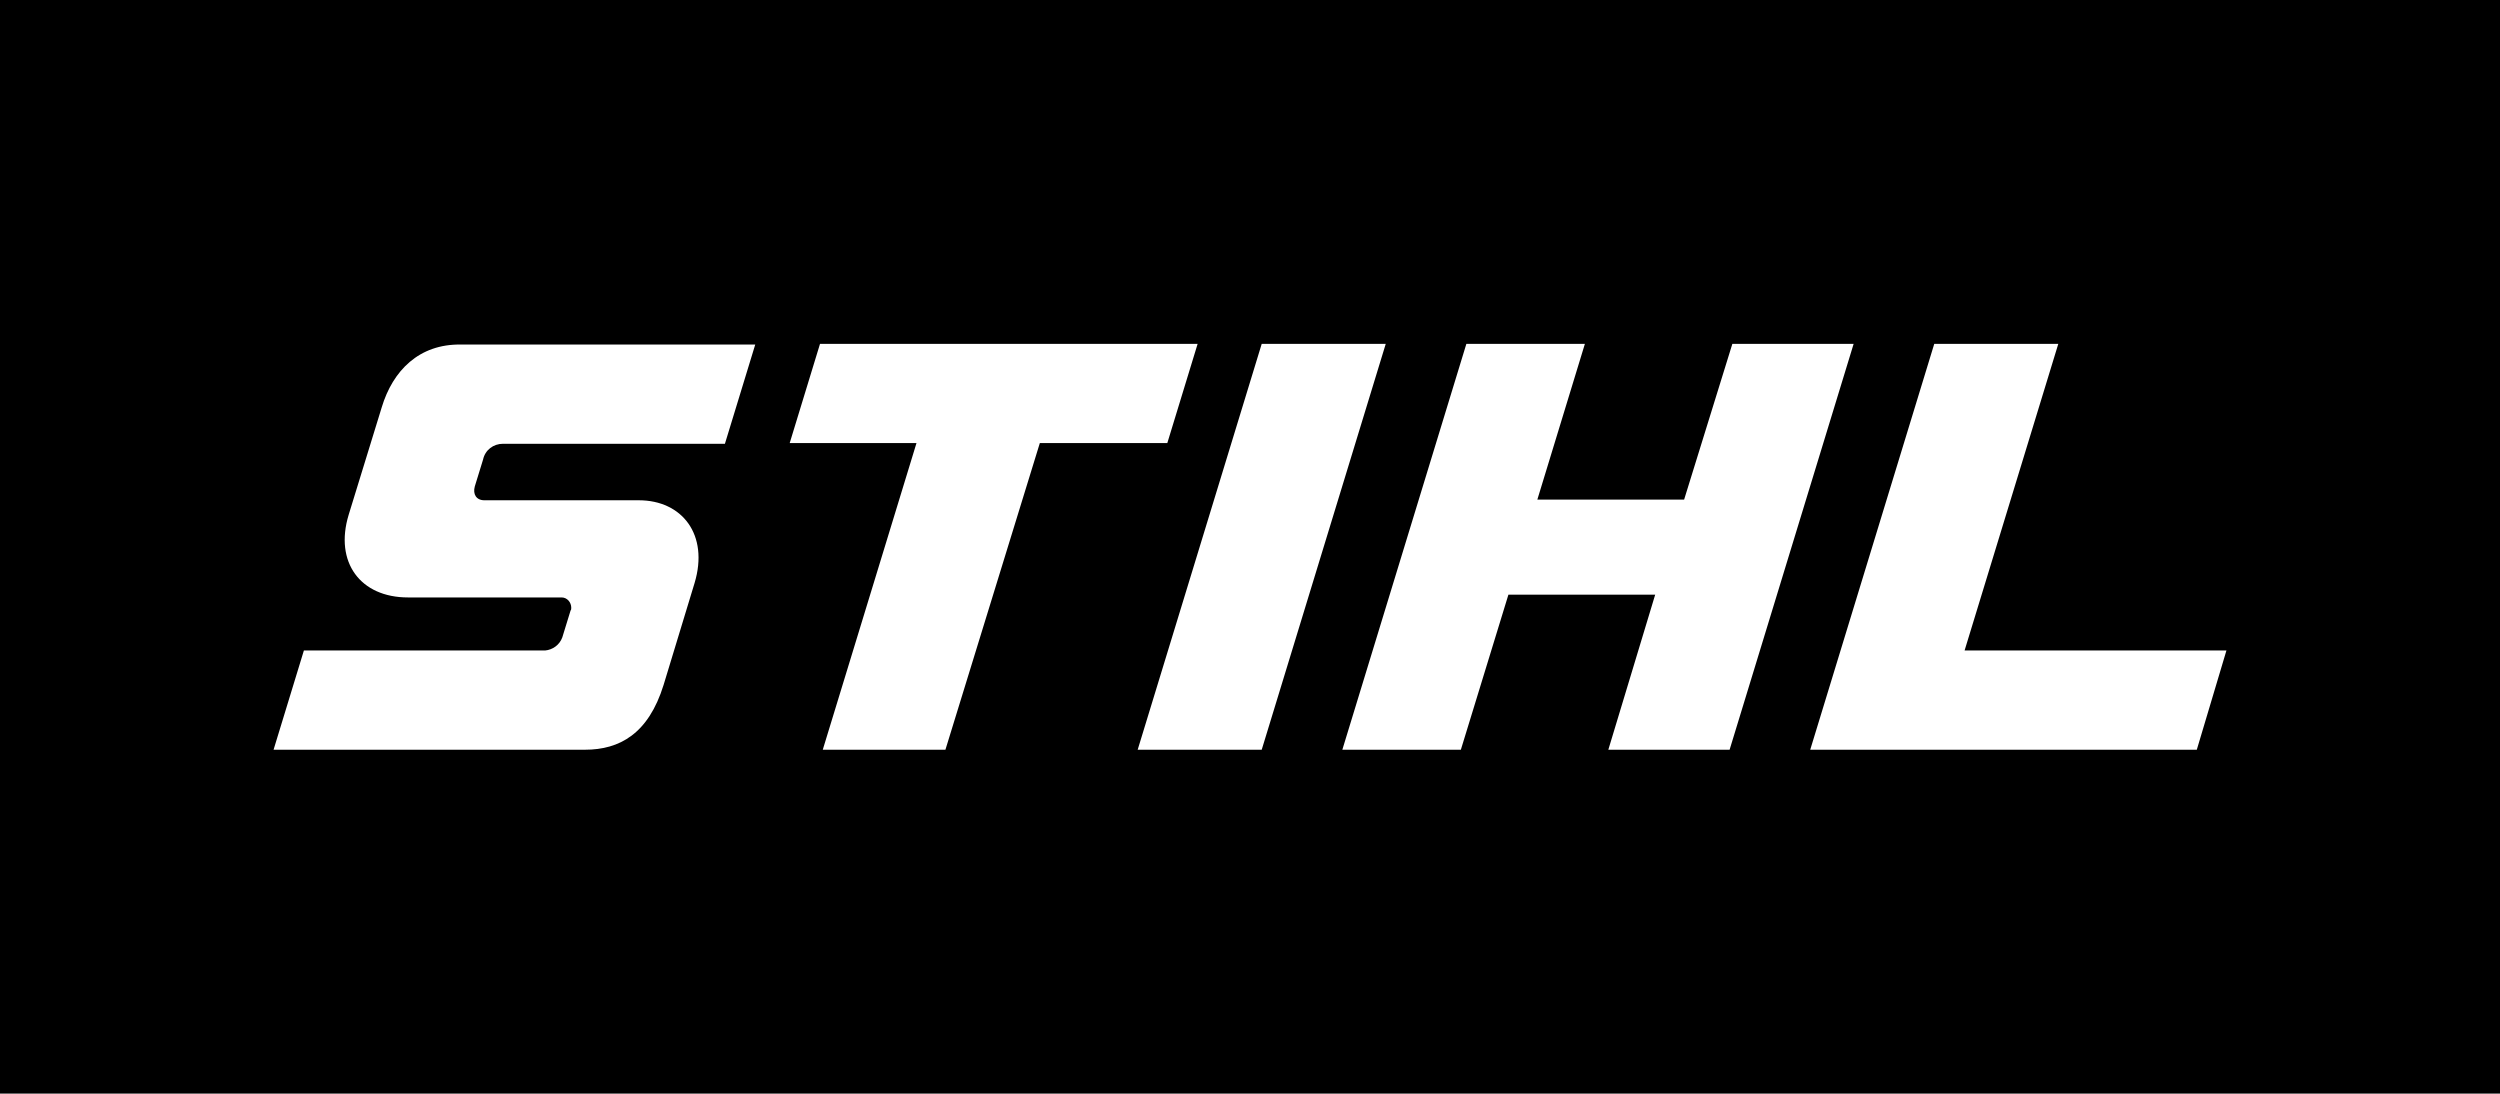
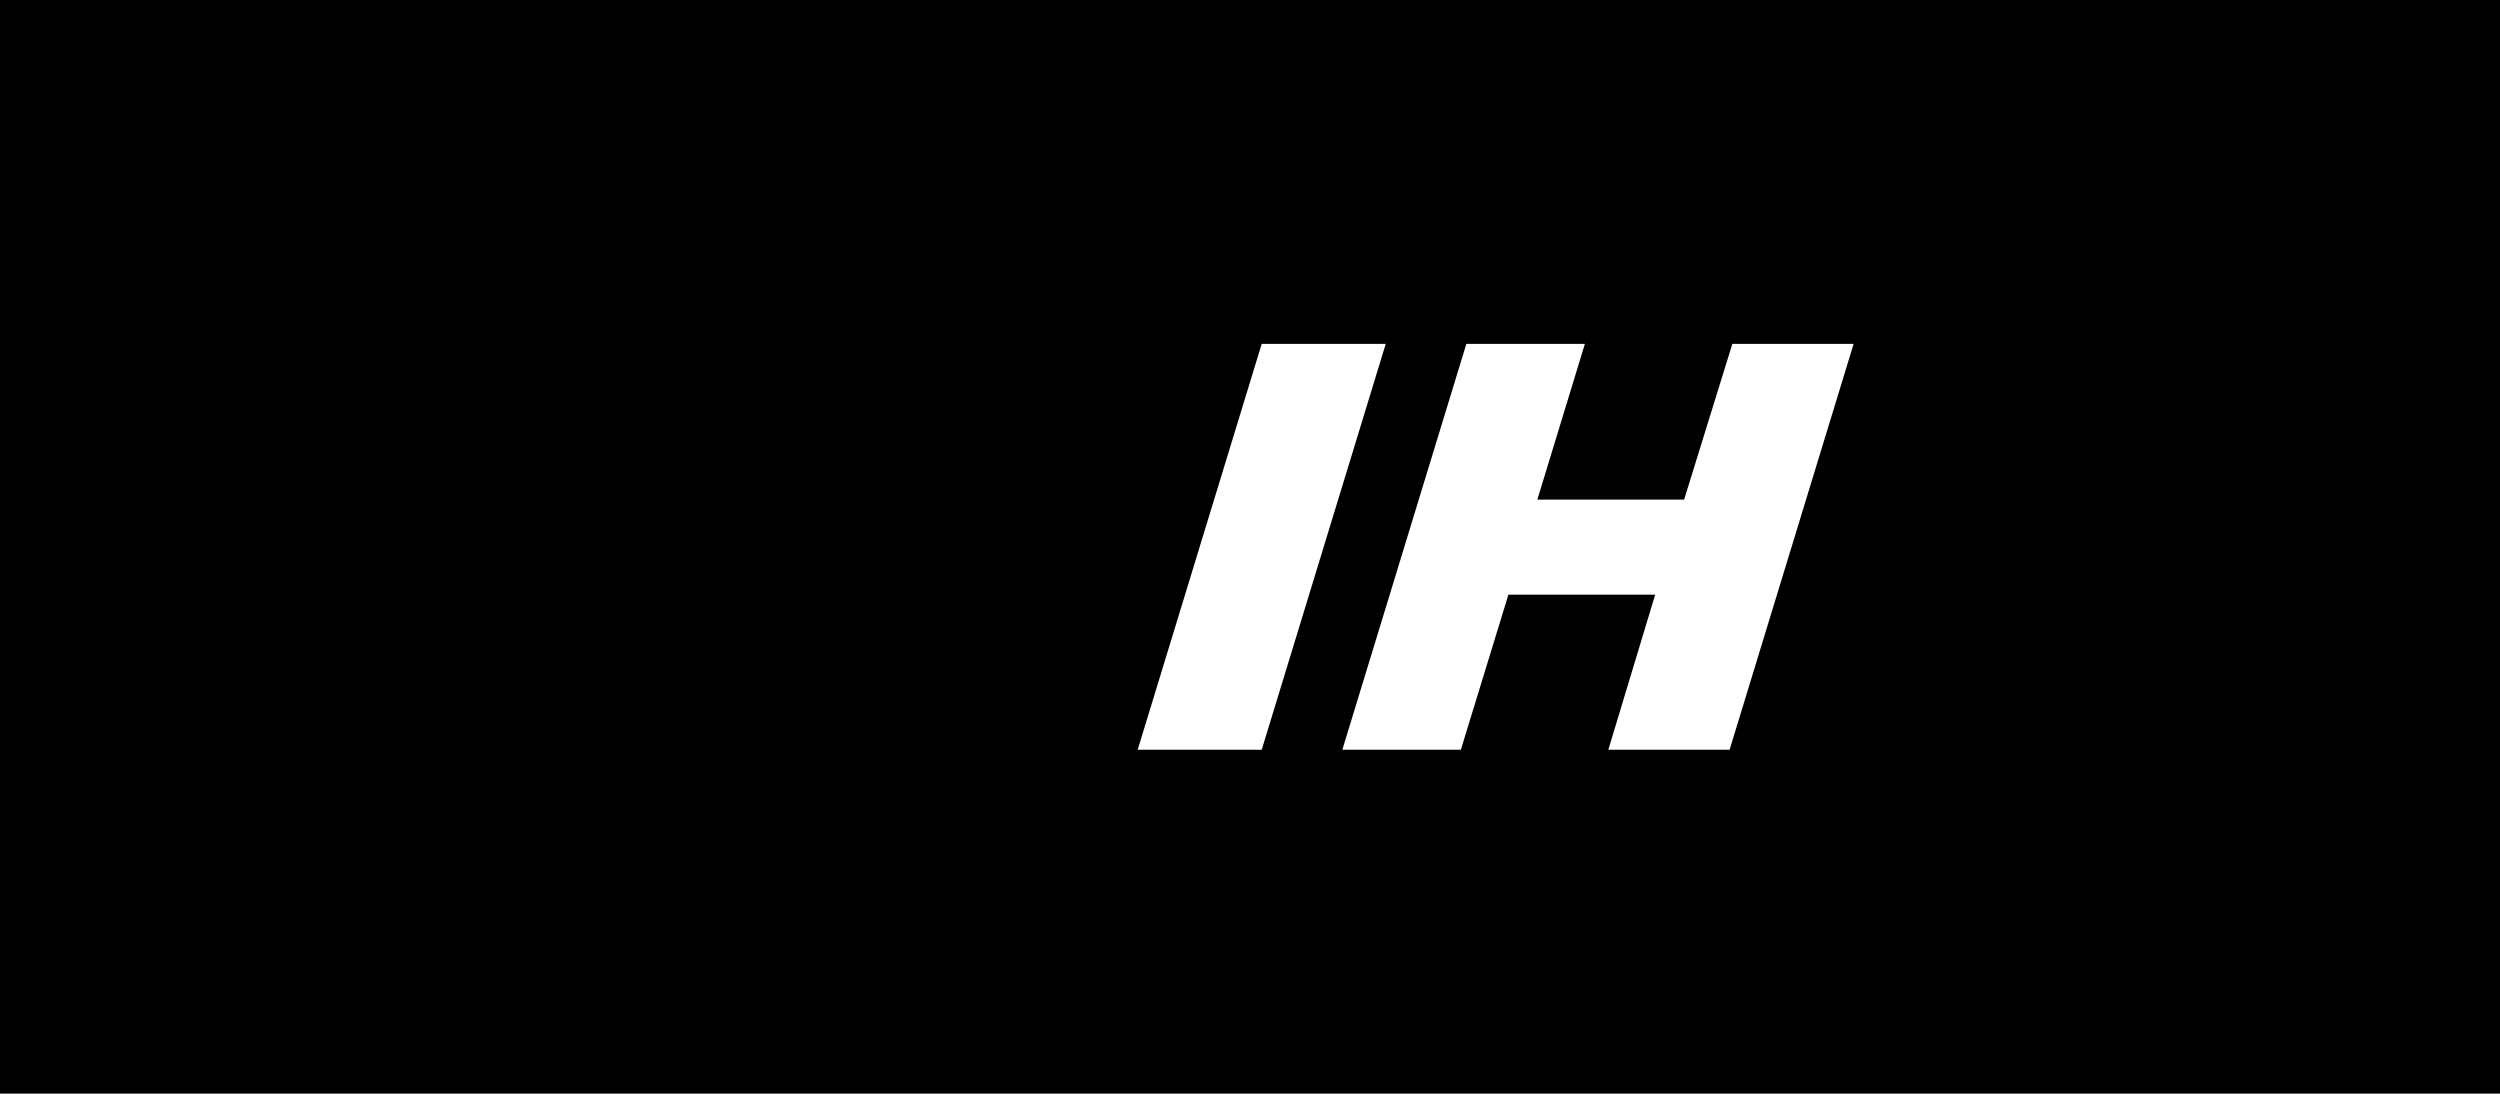
<svg xmlns="http://www.w3.org/2000/svg" version="1.1" id="Ebene_1" x="0px" y="0px" viewBox="0 0 362.8 158.7" style="enable-background:new 0 0 362.8 158.7;" xml:space="preserve">
  <style type="text/css">
	.st0{fill:#FFFFFF;}
</style>
  <g id="Ebene_2_00000086651948389141542900000010032951273432363416_">
    <g id="Ebene_1-2">
      <rect y="0" width="362.8" height="158.7" />
-       <polygon class="st0" points="173.8,49.9 119,49.9 114.6,64.3 133,64.3 119.4,108.8 137.2,108.8 150.9,64.3 169.4,64.3   " />
-       <path class="st0" d="M55.4,59.1l-4.8,15.6c-2.1,6.9,1.7,12,8.6,12h22.3c0.8,0,1.4,0.7,1.4,1.5c0,0.1,0,0.3-0.1,0.4l-1.2,3.9    c-0.4,1.1-1.4,1.8-2.5,1.9H44.1l-4.4,14.4h45.2c5,0,9.2-2.3,11.4-9.4l4.5-14.8c2.1-7-1.8-12-8.1-12H70.3c-1.2,0-1.7-0.9-1.4-2    l1.2-3.9c0.3-1.4,1.5-2.3,2.9-2.3h32.2l4.4-14.4H66.9C60.8,49.9,57,53.8,55.4,59.1z" />
-       <polygon class="st0" points="285.1,94.4 298.7,49.9 280.7,49.9 262.7,108.8 318.8,108.8 323.1,94.4   " />
      <polygon class="st0" points="251.4,49.9 244.4,72.5 223.1,72.5 230,49.9 212.8,49.9 194.8,108.8 212,108.8 218.9,86.3 240.2,86.3     233.4,108.8 251,108.8 269,49.9   " />
      <polygon class="st0" points="183.1,49.9 165.1,108.8 183.1,108.8 201.1,49.9   " />
    </g>
  </g>
</svg>